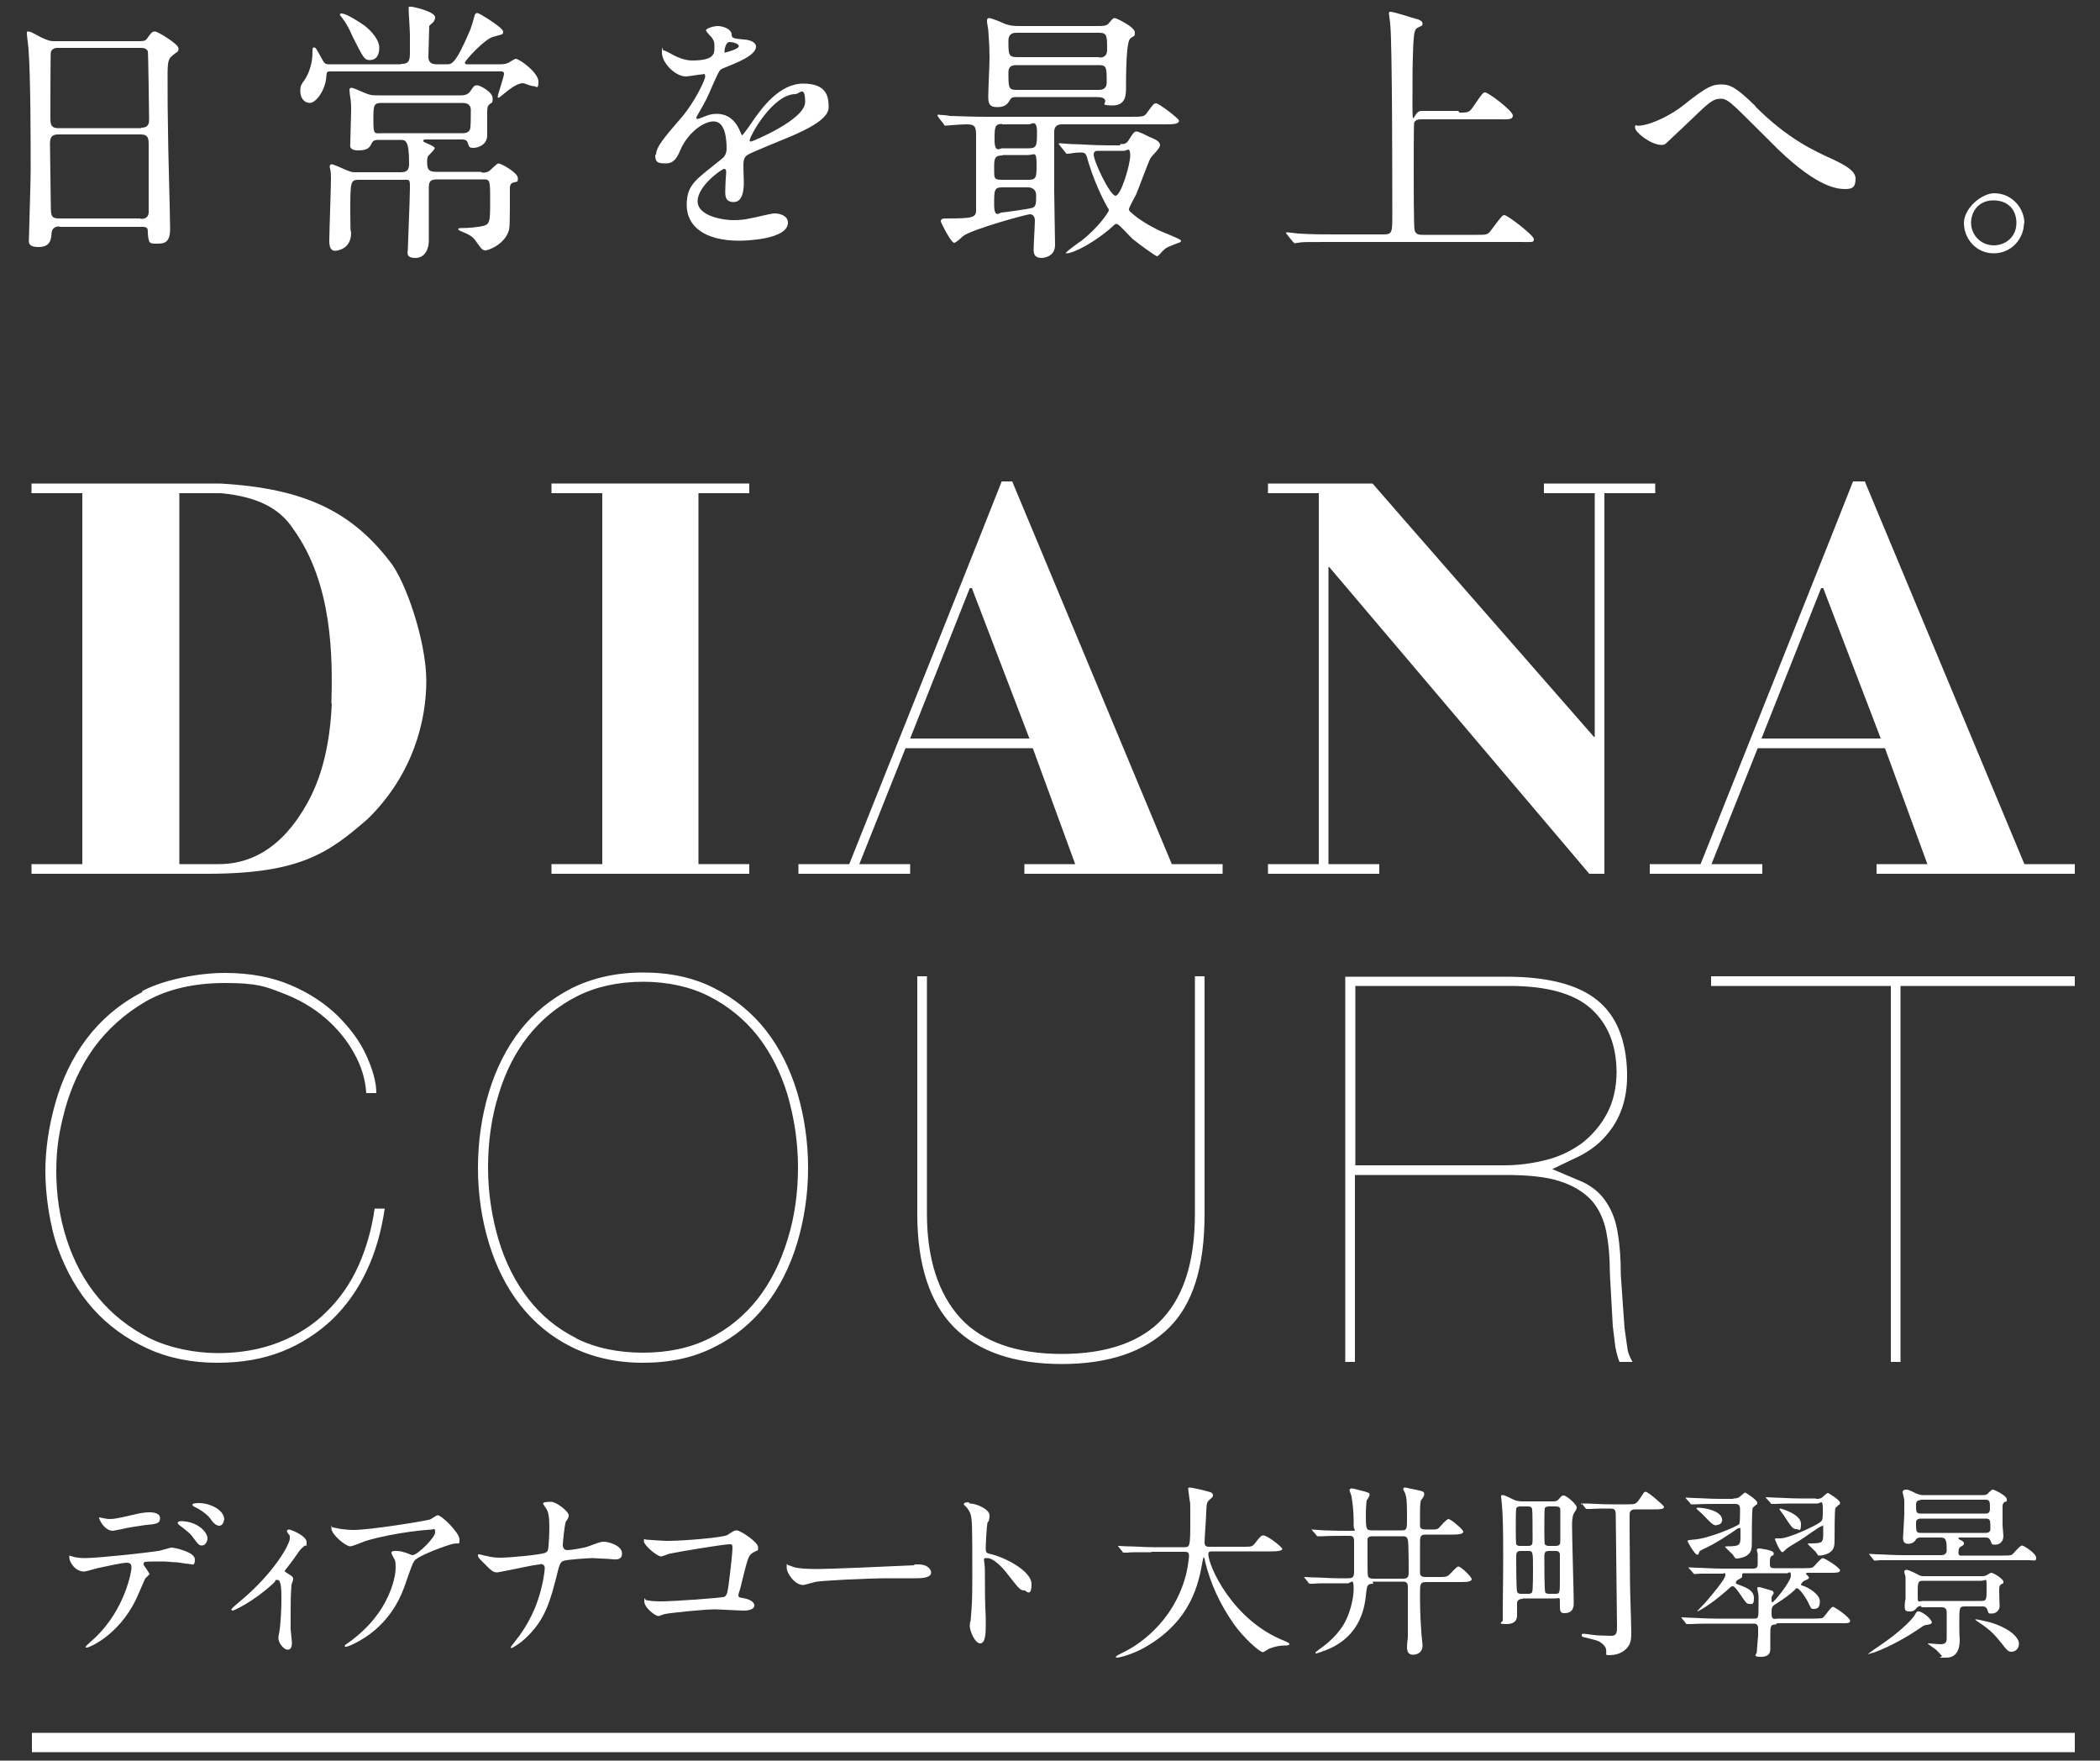
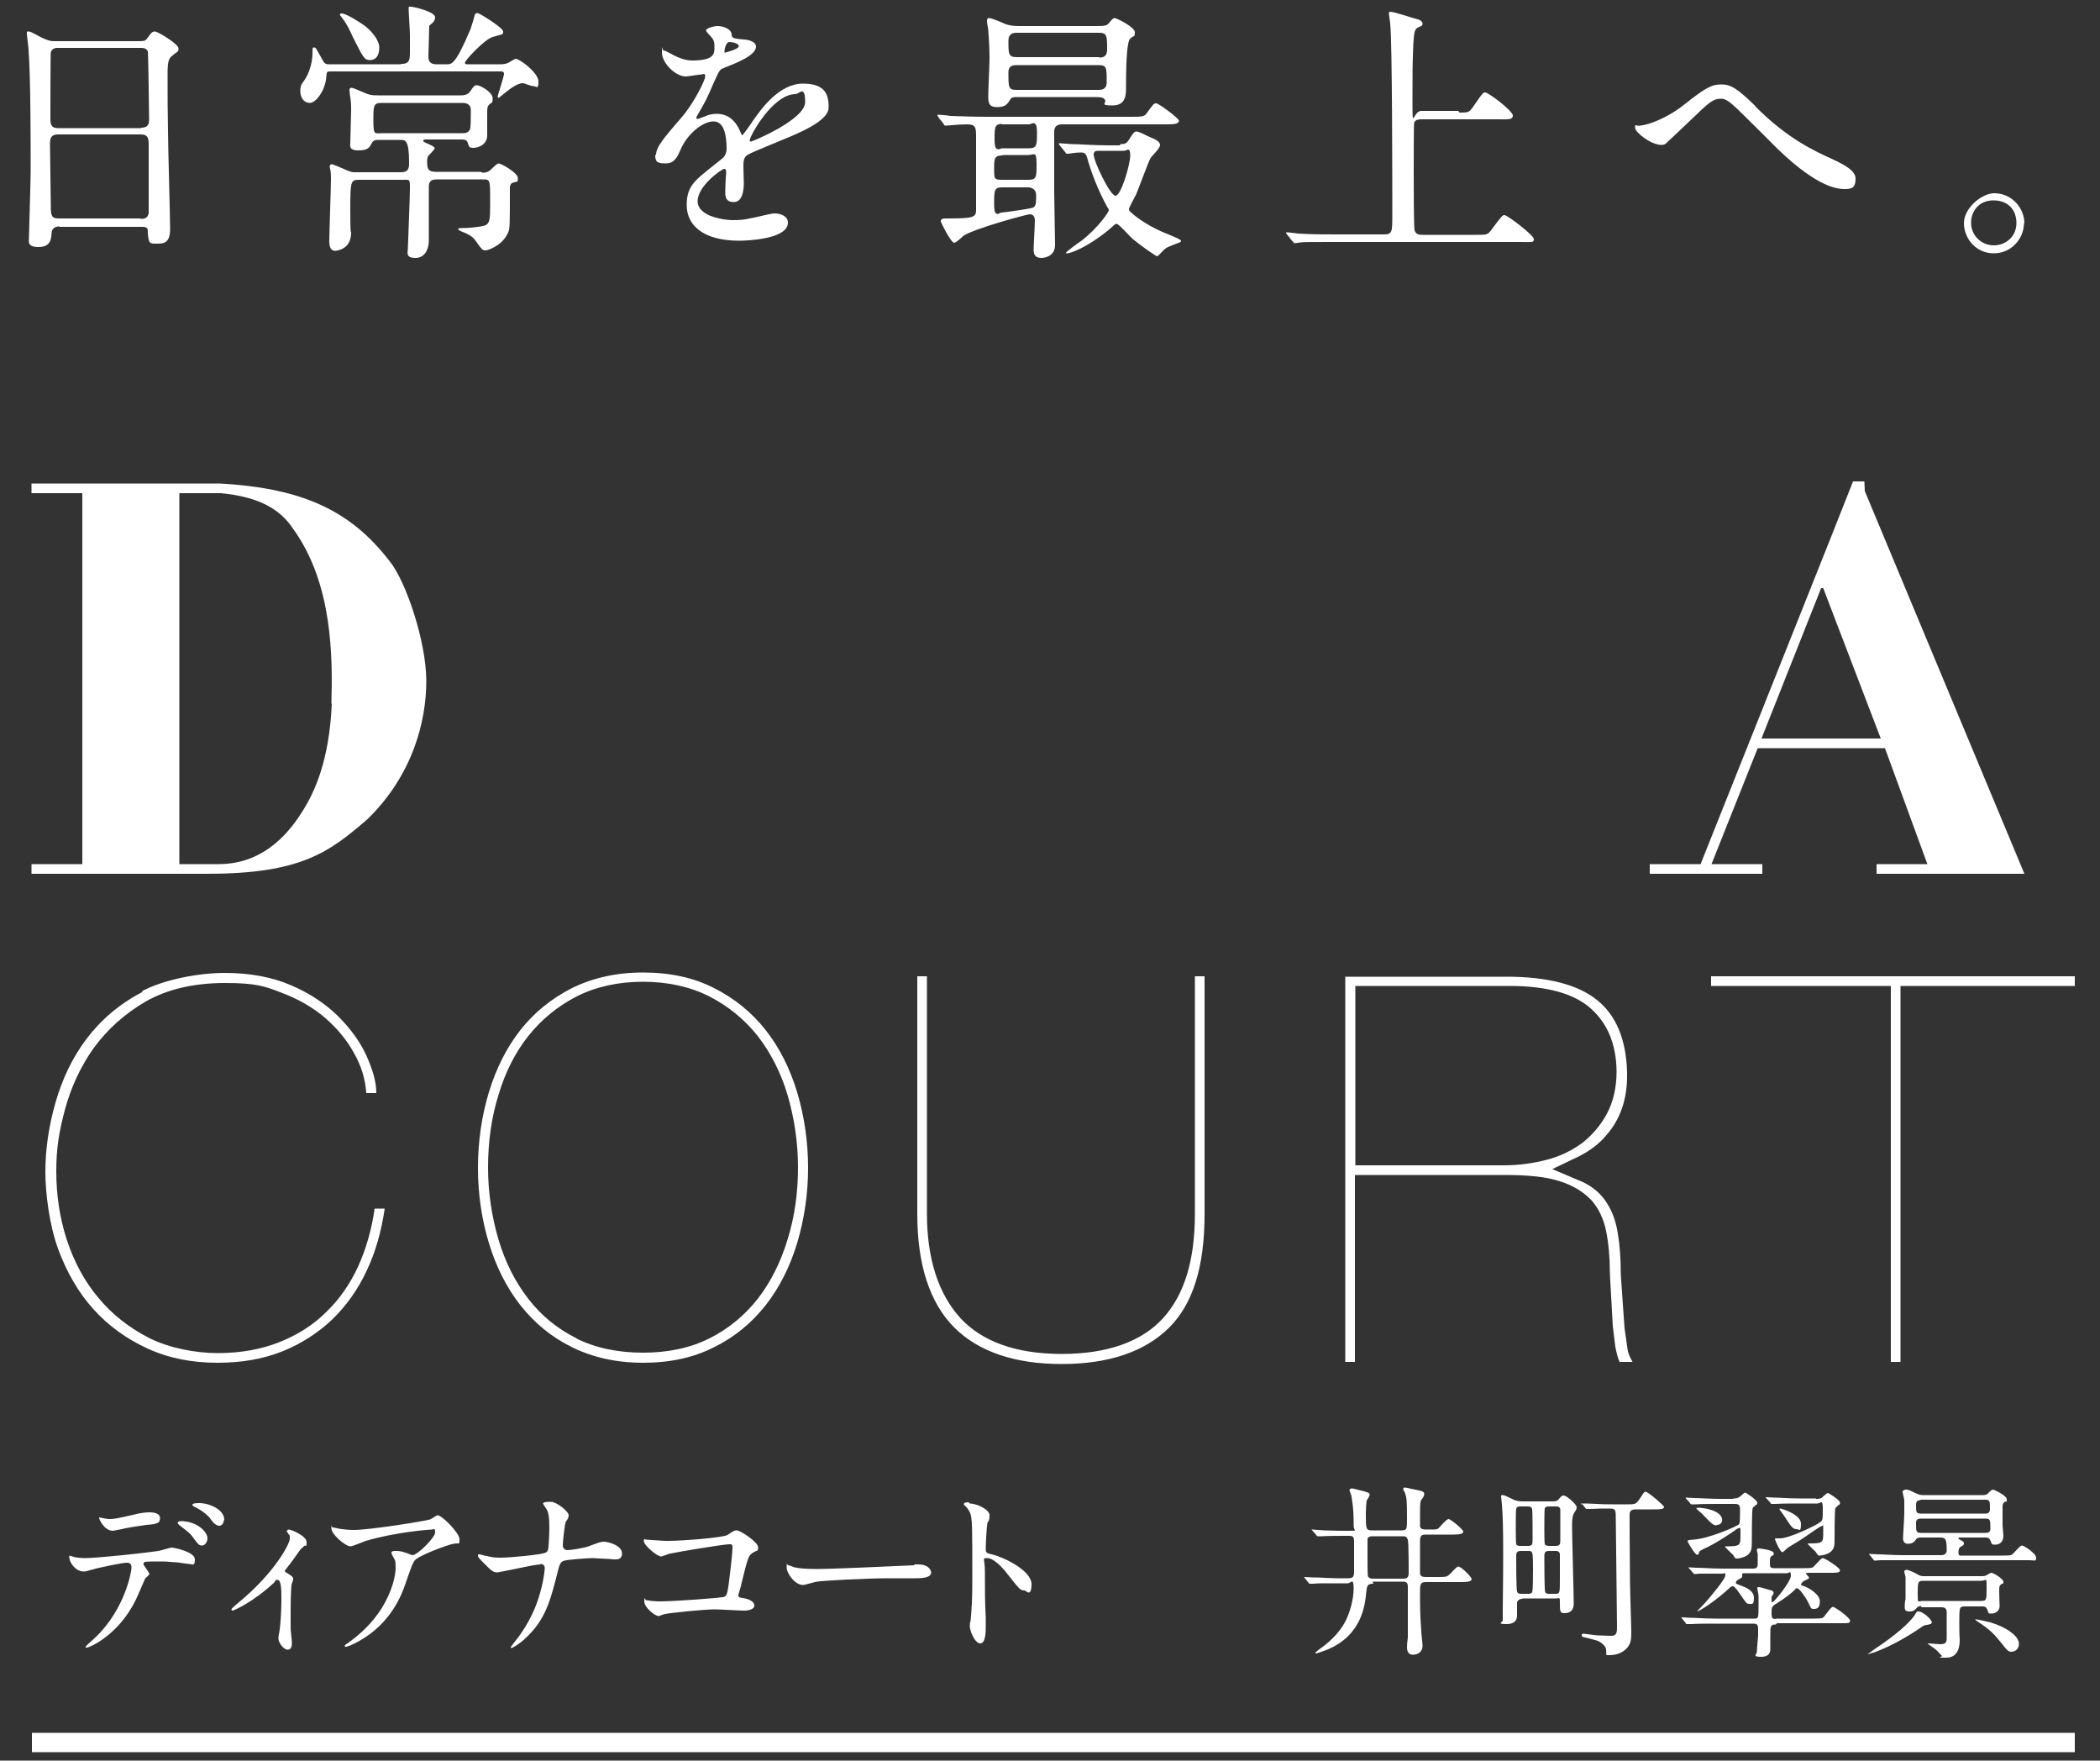
<svg xmlns="http://www.w3.org/2000/svg" id="_レイヤー_1" version="1.1" viewBox="0 0 500 419.1">
  <rect x="0" y="0" width="500" height="419.1" fill="#333333" stroke="none" />
  <defs>
    <style>
      .st0 {
        fill: #fff;
      }
    </style>
  </defs>
  <rect class="st0" x="7.6" y="412.5" width="486.4" height="4.6" />
  <g>
    <path class="st0" d="M52.4,115.1s-44.5,0-44.9,0v2.3h12.1v88.3c.1,0-11.7,0-12.1,0v2.3h41.8c22.2,0,29-5,38.3-13.1,10.8-10.6,13.9-23.4,13.9-32.8s-4.9-23.9-8.8-28.6c-9-11.6-20.1-17.3-40.4-18.4ZM79,167.5c-.6,13.6-4.1,21-6.9,25.5-2.7,4.3-8.7,12.7-20,12.7h-9.4v-88.3h9.9c9.5.9,14.3,4.1,17.2,8.5,9.5,13.1,9.4,30.9,9.1,41.6Z" />
-     <path class="st0" d="M367.6,117.4h12.1v58s-.2,0-.2,0c-3.5-4-52.6-60.1-52.7-60.3h-24.9v2.3h12.1v88.3h-12.1v2.3h26.5v-2.3h-12.1v-70.7h.2c4.1,4.8,61.8,72.9,61.9,73h3.6v-90.6h12.1v-2.3h-26.5v2.3Z" />
-     <path class="st0" d="M178.4,205.7h-12.1v-88.3h12.1v-2.3h-47.1v2.3h12.1v88.3h-12.1v2.3h47.1v-2.3Z" />
-     <path class="st0" d="M241.2,114.6h-2.7c0,.2-36.3,91.1-36.3,91.1h-12.1v2.3h26.6v-2.3h-12.1l11-27.6h30.3l10.1,27.6h-12.1v2.3h47.2v-2.3h-12.1s-37.9-90.9-38-91.1ZM216.7,175.8l14.2-35.8h.5l13.7,35.8h-28.5Z" />
-     <path class="st0" d="M443.9,114.6h-2.7c0,.2-36.3,91.1-36.3,91.1h-12.1v2.3h26.8v-2.3h-12.1l11-27.6h30.3l10.1,27.6h-12.1v2.3h47.2v-2.3h-12s-37.9-90.9-38-91.1ZM419.4,175.8l14.2-35.8h.5l13.7,35.8h-28.5Z" />
+     <path class="st0" d="M443.9,114.6h-2.7c0,.2-36.3,91.1-36.3,91.1h-12.1v2.3h26.8v-2.3h-12.1l11-27.6h30.3l10.1,27.6h-12.1v2.3h47.2h-12s-37.9-90.9-38-91.1ZM419.4,175.8l14.2-35.8h.5l13.7,35.8h-28.5Z" />
    <path class="st0" d="M136.2,235.2h0c-4.9,2.5-9,5.8-12.3,10-3.3,4.2-5.8,9.2-7.5,14.8-1.7,5.6-2.6,11.7-2.6,18s.9,12.3,2.6,17.9c1.7,5.6,4.2,10.6,7.5,14.8,3.3,4.2,7.4,7.6,12.3,10,4.9,2.4,10.5,3.7,16.9,3.7s12-1.2,16.9-3.7c4.9-2.4,9-5.8,12.3-10,3.3-4.2,5.8-9.2,7.5-14.8,1.7-5.7,2.6-11.7,2.6-17.9s-.9-12.3-2.6-18c-1.7-5.6-4.2-10.6-7.5-14.8-3.3-4.2-7.5-7.6-12.3-10-4.9-2.5-10.5-3.7-16.9-3.7s-12,1.3-16.9,3.7ZM137.3,318.6h0c-4.6-2.3-8.4-5.4-11.5-9.4-3.1-4-5.5-8.7-7.1-14.1-1.6-5.4-2.5-11.2-2.5-17.2s.8-11.9,2.5-17.3c1.6-5.4,4-10.1,7.1-14,3.1-3.9,7-7.1,11.5-9.4,4.5-2.3,9.9-3.5,15.8-3.5s11.3,1.2,15.8,3.5c4.5,2.3,8.4,5.5,11.5,9.4,3.1,4,5.5,8.7,7.1,14,1.6,5.5,2.5,11.3,2.5,17.3s-.8,11.8-2.5,17.2c-1.6,5.3-4,10.1-7.1,14.1-3.1,3.9-6.9,7.1-11.5,9.4-4.6,2.3-9.9,3.4-15.8,3.4s-11.3-1.1-15.9-3.4ZM33.8,236.2h0c-5.4,2.8-9.8,6.6-13.2,11.1-3.4,4.5-5.8,9.6-7.4,15.2-1.6,5.6-2.4,11.1-2.4,16.4s1,12.8,3,18.3c2,5.5,4.8,10.4,8.4,14.4,3.6,4,7.9,7.1,12.9,9.4,5,2.3,10.6,3.4,16.6,3.4s10.9-.9,15.5-2.7c4.5-1.8,8.5-4.4,11.9-7.6,3.3-3.2,6.1-7.1,8.2-11.6,2.1-4.4,3.5-9.4,4.3-14.8h-2.4c-.7,4.9-2,9.5-3.9,13.7-1.9,4.2-4.5,7.9-7.6,10.9-3.1,3.1-6.9,5.5-11.2,7.2-4.3,1.7-9.2,2.6-14.6,2.6s-11.6-1.2-16.4-3.6c-4.7-2.4-8.8-5.6-12.1-9.6-3.3-3.9-5.8-8.6-7.5-13.8-1.7-5.2-2.5-10.7-2.5-16.3s.7-9.6,2.1-14.8c1.4-5.1,3.6-10,6.8-14.5,3.2-4.4,7.4-8.2,12.4-11.1,5.1-2.9,11.4-4.4,18.9-4.4s9.5.8,13.4,2.3c4,1.5,7.5,3.5,10.4,6,2.9,2.5,5.2,5.3,6.9,8.4,1.7,3,2.7,6.2,2.9,9.5h2.4c0-2.7-.9-5.7-2.4-9-1.5-3.3-3.8-6.4-6.8-9.4-3-2.9-6.7-5.4-11.2-7.3-4.4-1.9-9.7-2.9-15.7-2.9s-14.3,1.5-19.6,4.3ZM407.4,232.4v2.3h42.8v89.5h2.3v-89.5h41.5v-2.3h-86.6ZM284.5,232.4v56.5c0,11.1-2.5,19.3-7.6,24.9-5.1,5.6-13.3,8.5-24.1,8.5s-18.9-2.9-24.1-8.5c-5.3-5.8-8-14.2-8-24.9v-56.5h-2.3v56.6c0,12.1,3,21.2,8.8,27,5.8,5.8,14.5,8.7,25.6,8.7s19.8-2.9,25.6-8.7c5.6-5.6,8.4-14.4,8.4-27v-56.6h-2.3ZM320.3,232.4v91.8c.7,0,1.7,0,2.3,0v-44.5h35.7c5.4,0,9.8.4,13.1,1.5,3.2,1,5.7,2.6,7.5,4.5,1.7,1.9,2.9,4.4,3.5,7.3.6,3,.9,6.3.9,9.9v-.3c0,.4,0,1.1.4,7.7,0,0,.3,5.4.3,5.4,0,0,.6,4.9.6,4.9.3,1.5.6,2.7,1,3.6h3.1c-.5-.9-1.1-2.1-1.2-3.1,0,0,0,0-.7-4.9,0,0-.4-5.6-.4-5.6,0,0-.5-7.2-.5-7.2,0-3.6-.2-6.8-.7-9.7-.4-2.8-1.3-5.3-2.6-7.3-1.3-2.1-3.2-3.8-5.7-5,0,0-7.3-3.1-7.3-3.1l4.8-2.3c3.4-1.5,6.1-3.4,8-5.7,3.3-3.7,5-8.5,5-14.1v-.9c-.2-7.8-2.6-13.6-7.1-17.2-4.5-3.7-11.8-5.6-21.6-5.6h-38.4ZM322.6,234.7h36.8c8.9,0,15.4,1.8,19.4,5.4,4,3.6,6,8.5,6.1,14.9,0,3.9-.8,7.3-2.3,10.1-1.5,2.8-3.5,5.1-5.9,7-2.5,1.8-5.3,3.2-8.5,4-3.1.8-6.5,1.3-10.1,1.3s-35.4,0-35.4,0v-42.6Z" />
    <path class="st0" d="M348.4,152.7" />
  </g>
  <g>
    <path class="st0" d="M35.7,374.5c0,.3-1.1,1.1-1.2,1.4-.1.2-1.8,4.2-2.2,5-4.2,8.5-11.1,11.3-11.6,11.3s-.3,0-.3-.2,2-1.9,2.3-2.2c7.2-6.9,8.6-15.9,8.6-16.5s0-1.3-1.1-1.3-5.2.9-7,1.3c-.5.1-2.7.8-3.2.8-2.2,0-3.5-2.4-3.5-3.3s0-.4.3-.4.6.2.7.2c.6.2,1.9.3,2.8.3,2.8,0,14.2-1.2,17.3-1.7.5,0,2.8-.8,3.3-.8s5.5,1,5.5,2.8-.7,1.1-1.3,1.1-2.6-.4-3.1-.4c-.9,0-2.2-.2-3.1-.2-1.5,0-4.1,0-4.4.1-.3.2-.4.4-.3.7,0,.1,1.4,1.9,1.4,2.3ZM25.9,361.6c1.4,0,1.8-.1,6.2-1.1,1.1-.3,2.5-.5,3.5-.5s2.5.2,2.5,1.4-.7,1.4-3.3,1.6c-2.2.3-5.2.8-5.8,1-.2,0-1.9.4-2.1.4-2.2,0-3.5-3.1-3.3-3.2,0,0,1.9.4,2.3.4ZM49.4,366.2c0,.7-.5,1.7-1.3,1.7s-1-.4-2.2-2c-.5-.7-.9-1.1-3-2.7-.2-.1-.6-.5-.6-.7s.4-.4.7-.4c4,0,6.4,2.6,6.4,4.1ZM53.3,361.9c0,.5-.4,1.3-1.1,1.3s-1.5-.7-2.2-1.8c-.6-.8-2.3-2.1-3.7-2.7-.4-.2-.5-.4-.5-.5,0-.4,1.3-.4,1.6-.4,2.4,0,6,1.5,6,4Z" />
    <path class="st0" d="M68.1,374.3c.7.5,1.7.9,1.7,1.5s-.4,1.2-.4,1.5c0,.6-.2,1.3-.2,6.3s0,2.5,0,4.2c0,.4.3,2.7.3,3.2s0,1.7-1,1.7-2.2-1.7-2.2-2.6,0-.3.2-1.6c.3-1.6.5-5.4.5-7.6s0-4.8-.9-4.8-.2,0-.9.7c-5.1,4.7-9.6,6.6-9.8,6.6s-.3-.2-.3-.3c0-.2,1.3-1.3,1.8-1.7,8.7-7.2,12.1-14,12.1-15.1s0-.7-.3-1.1c0,0-.4-.6-.4-.7,0-.3.3-.4.5-.4.5,0,4.2,1.5,4.2,3s-.2.7-.4.8c-.8.7-.9.7-1.4,1.4-1,1.4-1.2,1.8-3.4,4.6,0,0,0,.3.2.3Z" />
    <path class="st0" d="M81.4,364c.9.1,1.8.2,2.8.2,3.9,0,16.9-2.1,18.2-2.5.3-.1,1.5-1,1.8-1,1,0,5.2,4.2,5.2,5.7s0,.8-1.5,1.1c-1.5.3-8.3,2.8-9.2,4-.5.7-.7,1.3-2.2,5.6-.8,2.3-3.3,9.3-11.1,13.6-1.4.8-2.7,1.3-3,1.3s-.3,0-.3-.2,0-.2.9-.8c2.5-1.8,5.5-4.4,7.9-8.2,2.4-3.9,3.3-7.6,3.3-9.6s-.2-1.8-.6-2.6-.4-.8-.4-1c0-.4.7-.4.9-.4.7,0,1.3,0,2.4.4.3,0,1.4.6,1.7.6,1.2,0,5.4-4.2,5.4-5.4s-.3-.7-.8-.7-8.6.6-15.7,2.7c-.6.2-3.1,1.3-3.7,1.3-1.1,0-4.5-2.8-4.5-4.3s0-.2.3-.2,1.9.4,2.2.4Z" />
    <path class="st0" d="M128.7,372.4c-.8,0-3.3.5-4.2.7-1,.2-5.8,1.2-6,1.2-1.1,0-1.3-.2-3.5-2.4-1.1-1.1-1.2-1.3-1.2-1.6s0-.3.3-.3,1.4.4,1.8.4c1.1.3,2,.4,3.3.4,2.2,0,9.7-.7,10.7-1.2.6-.3.6-.7.7-1.5.1-1.1.2-3.2.2-4.4,0-2.5-.2-3.7-.7-4.5-.1-.2-.8-1.1-.8-1.3,0-.4,1.4-.4,1.9-.4,1.3,0,4.2,2.3,4.2,3.2s-.7,1.4-.7,1.6c-.3.8-.7,4.9-.7,5.5s.3,1.2,1.1,1.2,4-.5,5-.9c2.2-.8,2.8-1.1,3.7-1.1s4.3.8,4.3,2.8-2.3,1.3-3.1,1.3-3.3-.2-3.9-.2-6.2.3-7,.7c-.5.2-.8.6-1.1,1.7-2,8-3.1,12.2-7.9,16.7-1.5,1.4-3.1,2.3-3.3,2.3s-.2-.1-.2-.2c0-.1,1.4-1.8,2.2-2.9,3.3-4.7,4.4-8.5,5-10.8.8-3,.9-5,.9-5.1,0-.7-.4-1-1.1-1Z" />
    <path class="st0" d="M158.9,366.8c4,0,13.3-.8,14.3-1.4,1.6-1.1,1.8-1.1,2.2-1.1.9,0,5.1,2.8,5.1,4s-.1.5-1.5,1.5c-.8.6-1,1.2-2.5,7.3,0,.4-.7,2.3-.7,2.6,0,.6.4.6,1.1.7,1.1.2,2.7.7,2.7,1.8s-2,1.2-2.4,1.2c-1.1,0-6-.3-7-.3-2.7,0-11.1.9-11.8,1.1-.3,0-1.4.5-1.6.5-.8,0-3.4-2-3.4-3.5s.2-.3.4-.3,1.1.2,1.3.2c1,.1,1.7.1,2.2.1,3,0,14.5-.8,15.2-1.1.5-.3.7-.8,1-3,.5-3.9.9-7.7.9-8.6s-.2-.9-.7-.9c-1.4,0-12.2,1.8-14,2.2-.4,0-1.9.7-2.3.7-1,0-4.1-2.7-4.1-3.6s.3-.4.5-.4,4.1.3,4.8.3Z" />
    <path class="st0" d="M217.6,372.4c.3,0,.7,0,1,0,2.7,0,3.1,1.6,3.1,1.9,0,1.2-1.8,1.4-3.6,1.4s-5.4,0-6.3,0c-6.1,0-16.1.6-17.2.8-.5,0-2.9.8-3.4.8-1.9,0-3.9-2.7-3.9-4.2s.1-.5.4-.5,1.3.5,1.5.5c.7.2,2.5.4,5.4.4s16.8-.6,23.2-.9Z" />
    <path class="st0" d="M230.9,357.9c1.6,0,4.7,1.4,4.7,2.8s-.4,1.6-.5,1.8c-.2,1.1-.4,5-.4,6.1s.2,1.1,1.4,1.4c2.7.6,9.5,3.8,9.5,7.1s-1.4,1.5-1.6,1.5c-1.1,0-1.2-.2-4.2-4-1.2-1.6-3.3-3.7-4.7-3.7s-.6,0-.6,3.2c0,4.7,0,7,.2,10.9,0,.5,0,1.6,0,2.2,0,1.1,0,4-1.3,4s-2.5-3-2.5-4.1.2-1.1.2-1.3c.3-3.6.4-4.8.4-10.2,0-12.6,0-14-.5-15.4-.4-.9-.8-1.4-1.5-2v-.2c0-.4,1.1-.4,1.1-.4Z" />
-     <path class="st0" d="M274,369.5c-3.9,0-5.1,0-5.5.1-.2,0-.8,0-.9,0s-.3,0-.4-.3l-.8-1c-.2-.2-.2-.2-.2-.3s0,0,.2,0c.3,0,1.7.1,1.9.1,2.2,0,4,.2,6,.2h7.6c1.4,0,1.5,0,1.5-6.2s0-3.4-.3-6.1c0-.3-.2-1.3-.2-1.5s0-.4.3-.4c.7,0,4,.8,4.6,1,.6.1,1,.4,1,.8s-.2.6-.7,1c-.8.7-.8.9-.9,3,0,1.1-.4,6.2-.4,7.3s.8,1,1.5,1h7.6c2,0,2.2,0,2.8-.7,1.4-1.8,1.6-2,2.1-2,1,0,4.5,2.8,4.5,3.2s-.9.6-2.3.6h-14c-1,0-1.3,0-1.3.7,0,2.7,5.7,15.7,18.1,20.6q1.2.5,1.2.7c0,.3-.2.4-.9.4-1.4,0-2.5.2-4,.8-.2.1-1.2.8-1.4.8-.8,0-4.7-3.5-7-6.8-3.2-4.6-5.5-9.5-6.8-14.9,0-.3-.2-.9-.3-.9-.1,0-.1.1-.3,1.1-.9,4.9-2.5,14-13.8,20.4-3.2,1.8-6.2,2.4-6.5,2.4s-.3,0-.3-.2c0-.2,1-.7,1.4-.9,3.1-1.4,12.2-6.8,15.3-18.7.5-2,.7-4.3.7-4.4,0-1-.5-1-1.2-1h-7.7Z" />
    <path class="st0" d="M327,377c-1.5,0-1.5.5-1.7,2-.3,2.9-.9,10.2-9.3,13.7-1,.4-2.5.9-2.6.9s-.2,0-.2-.2c0-.1.7-.6.8-.7.8-.6,3.7-2.5,5.8-5.8,1.5-2.4,2.5-6.1,2.5-8.8s-.7-1.2-1.4-1.2h-2.5c-3.9,0-5.1,0-5.6.1-.1,0-.8,0-.9,0s-.2,0-.4-.3l-.8-1q-.2-.2-.2-.3c0,0,0,0,.1,0,.3,0,1.7.1,1.9.1,2.2,0,4,.2,6.1.2h2.4c1.2,0,1.4-.4,1.4-1.7v-7.2c0-1.1-.5-1.2-1.2-1.2h-.9c-1.1,0-4.1,0-5.6.1-.2,0-.8,0-.9,0s-.3,0-.4-.3l-.9-1c0-.1-.2-.2-.2-.3s0,0,.2,0,2.3.2,2.8.2c3,.1,3.4.1,5.8.1s1.2,0,1.2-1.1c0-2.2,0-4-.5-7,0-.3-.5-1.4-.5-1.6s.3-.4.6-.4,2.7.7,2.9.7c1.2.4,1.3.4,1.3.8s-.6,1.2-.7,1.4c-.1.6-.2,2.2-.2,2.9,0,3.9,0,4.2,1.5,4.2h7c1.3,0,1.3-.3,1.3-2.9,0-4.3-.1-4.8-.4-5.8,0-.2-.5-.9-.5-1.1s.1-.4.4-.4,2.3.5,2.5.5c1.9.4,2.1.5,2.1,1.1s-.7,1.3-.8,1.5c-.2.7-.2,2-.2,2.8s0,3.1,0,3.3c.1.8.8.8,2,.8,1.8,0,2,0,2.4-.3.4-.4,1.9-2.2,2.4-2.2s3.5,2.5,3.5,3-.8.7-2.4.7h-6.5c-1,0-1.4.2-1.4,1.6s0,5.8,0,7.4c0,.7.2,1.1,1.4,1.1h3c1.5,0,1.9,0,2.5-.5.4-.3,1.8-2,2.2-2,.7,0,3.2,2.5,3.2,3s-.8.7-2.3.7h-8.5c-1.5,0-1.5.5-1.5,2.8s0,4.9.3,8.9c0,.6.3,2.9.3,3.4,0,1.7-1.3,2.2-2.3,2.2s-1.4-.7-1.4-1.8.2-2,.2-2.4c0-.8,0-1.5,0-3.6s0-7.3,0-8.5c0-1.1-.8-1.1-1.2-1.1h-7.2ZM334.1,375.8c1.1,0,1.3-.5,1.3-1.5s0-7.2-.2-7.7c-.2-.9-.7-.9-1.3-.9h-7c-.4,0-1.1,0-1.3.6,0,.3,0,3,0,4.5s0,4.1.1,4.4c.2.5.7.6,1.3.6h7.1Z" />
    <path class="st0" d="M362.5,380.6c-.7,0-1.1.3-1.3.8,0,.4,0,2.6,0,3.1s0,2.1-2.5,2.1-.9-.4-.9-.9,0-2.1,0-2.5c0-2.8.1-6.6.1-13.2s-.1-9.4-.3-11.8c0-.3-.2-1.7-.2-2s.1-.3.3-.3c.3,0,.5,0,2.5,1,1,.5,1.8.5,2.5.5h7c.8,0,1.1-.1,1.5-.6.6-.7.7-.8,1.1-.8.7,0,3.1,2.1,3.1,2.8s-.6,1.2-.7,1.5c-.4.8-.4,2.2-.4,3,0,2.8.4,16.1.4,18.3s-1.3,2.4-2.3,2.4-1-.6-1-2.3,0-1.2-1.1-1.2h-7.8ZM363.8,368c1.1,0,1.1-.4,1.1-1.8s0-6.4-.1-6.9c-.1-.6-.5-.7-1.1-.7h-1.7c-.3,0-.8,0-1,.5-.1.3-.1,3.7-.1,4.3s0,3.9.1,4.2c.2.4.7.4,1,.4h1.8ZM362.1,369.2c-1,0-1.1.5-1.1,1.3s0,7.9.2,8.3c.1.6.7.6,1,.6h1.7c.2,0,.7,0,.9-.4.2-.4.2-4.3.2-5.1,0-4.5,0-4.7-1.1-4.7h-1.8ZM368.9,358.6c-.4,0-.8,0-1.1.4-.1.3-.1,4.2-.1,4.7s0,3.6.1,3.9c.3.4.8.4,1.1.4h1.4c1.1,0,1.2-.4,1.2-1.3s0-7.1,0-7.3c0-.8-.7-.8-1.2-.8h-1.3ZM368.9,369.2c-.9,0-1.2.2-1.2,1.3s0,8,.2,8.5c.2.4.6.4,1.2.4h1.1c1.2,0,1.2,0,1.2-3.6s0-5.7,0-5.9c-.2-.7-.6-.7-1.1-.7h-1.4ZM376.6,358.2c-.2-.2-.2-.2-.2-.3,0,0,0,0,.1,0,.2,0,1.1,0,1.4,0,4,.2,4.4.2,6,.2h3.6c1.8,0,2,0,2.9-1.3.9-1.4,1-1.5,1.1-1.6,0,0,.2-.1.3-.1.6,0,4.4,3.3,4.4,3.6,0,.6-1,.6-2.4.6h-4.4c-1.4,0-1.4.8-1.4,1.5,0,1.9,0,7.2.1,16,0,1.8.3,10,.3,11.7s0,3.2-1.8,4.5c-1,.7-2.2,1-3.4,1s-.6-.1-.8-1.3c0-.8-1.2-1.8-2-2.1-.5-.2-2.9-.8-3.4-.9-.2,0-.4-.2-.4-.4s0-.4.4-.4,2.9.4,3.5.4c.2,0,2.9.1,3.1.1,1.4,0,1.4-.9,1.4-2.3,0-2-.3-24.9-.3-26.4,0-1.6-.4-1.6-1.8-1.6s-2.6,0-4.2.1c-.1,0-.8,0-.9,0s-.2,0-.4-.3l-.8-1Z" />
    <path class="st0" d="M422.8,386.7c-1.3,0-1.3.4-1.3,2.8s0,2.5,0,3,0,1.9-2.2,1.9-1-.6-1-1.2.3-3.7.3-3.9v-1.7c0-1.1-.7-1.1-1.1-1.1h-9.4c-1.1,0-4,0-5.5.1-.1,0-.8,0-.9,0s-.3,0-.4-.3l-.8-1q-.2-.2-.2-.3c0,0,0,0,.2,0,.3,0,1.6.1,1.9.1,1.2,0,3.5.2,6,.2h9.2c1.1,0,1.1,0,1.1-3.5s0-1.5,0-1.9c0-.3-.3-1.6-.3-1.8s0-.3.4-.3,2.8.8,2.9.8c.3,0,.6.3.6.6s-.5.8-.5,1c0,.2,0,.8,0,.9,0,.1,0,.3.2.3.4,0,4.4-4.9,4.4-6.3s-.5-.6-.9-.6h-10.1c-.4,0-.6,0-.6.3s0,.4,0,.5c0,.2-.3.4-.7.6-.3.1-.8.5-.8.8s0,.3,1.1.7c1.6.6,3.2,1.3,3.2,3s-.5,1.4-1.1,1.4-.7-.2-1.5-1.3c-.6-.9-1.9-2.9-2.4-2.9s-.4.1-1.8,1.3c-3.8,3.3-6.5,4.7-6.7,4.7s0,0,0,0c0-.2,1.8-1.9,2.1-2.3,1.2-1.4,4.6-5.4,4.6-6.3s-.3-.4-.6-.4c-1.5,0-3.6,0-5.4,0-.2,0-1.2.1-1.3.1s-.2,0-.4-.3l-.9-1q-.2-.2-.2-.3c0,0,0,0,.1,0,.3,0,1.6.1,1.9.1,1.3,0,3.6.2,6.1.2h7.3c1.1,0,1.1-.6,1.1-1.3,0-1.3,0-1.8,0-2.2,0-.1-.2-.7-.2-.9,0-.3.2-.4.5-.4s3.5.4,3.5,1.1,0,.4-.5.7c-.3.3-.4.4-.4,1.5s0,1.4,1.1,1.4h7c.9,0,1.7,0,2.1-.2.4-.2,1.9-2.2,2.4-2.2s4.1,2.3,4.1,2.9-.9.6-2.4.6h-5.2c-.2,0-.5,0-.5.2s.7.7.7.9c0,.3,0,.3-1.1.8-.2,0-.8.7-.8.9s.2.2.5.3c1.3.4,4,2,4,3.7s-.8,1.8-1.5,1.8-.6-.2-1.4-1.8c-.3-.6-1.9-3.1-2.5-3.1s-.4,0-.4.2c-1.5,1.4-2.2,1.9-4.5,3.4-1.2.7-1.2.9-1.2,2.5s.9,1.1,1.3,1.1h8.8c.5,0,1.8,0,2.1-.2.4-.2,1.9-2.6,2.4-2.6s4.1,2.6,4.1,3.3-.8.6-2.3.6h-15.1ZM412.7,356.7c.5,0,1,0,1.5-.4.2-.1,1.1-1,1.3-1s2.9,1.8,2.9,2.4-.2.4-.4.6-.7.6-.7.7c-.2.3-.2,7.2-.2,8.1,0,1.4,0,2.4-1.2,3.2-.6.4-1.8.7-2.3.7s-.4,0-1-.9c-.3-.3-1.9-1.8-1.9-1.9,0-.1.3-.1.5-.1,3.2,0,3.2-.3,3.2-2.7s0-1.6-.4-1.6-.9.5-1.2.7c-2.1,1.4-4.2,2.8-6.5,3.9-1.5.7-1.6.8-1.7,1-.2.6-.2.7-.5.7-.6,0-2.3-3.1-2.3-3.2,0-.3.3-.3,1.4-.4,3.6-.2,10.5-3.2,10.9-3.7.2-.3.2-2.2.2-3.4s-.3-1.4-1.4-1.4h-3.7c-1.1,0-4,0-5.5.1-.1,0-.8,0-.9,0s-.3,0-.4-.3l-.9-1q-.2-.2-.2-.3c0,0,0,0,.2,0,.3,0,1.6.1,1.9.1,1.3,0,3.6.2,6.1.2h3.2ZM408.7,363.1c-.8,0-1.1-.3-3.5-2.8-.2-.2-1.3-1.1-1.3-1.2s.2-.2.3-.2c1.7,0,5.4.7,5.8,2.6.2,1-.5,1.5-1.2,1.5ZM432.4,356.8c.5,0,1.1,0,1.5-.4.2-.2,1.1-1,1.3-1s2.9,1.7,2.9,2.3-.2.4-.4.6-.7.7-.7.7c-.2.3-.2,6.5-.2,7.4,0,1.4,0,2.4-1.2,3.2-.6.4-1.8.7-2.3.7s-.4,0-1-.9c-.3-.3-1.9-1.8-1.9-1.9,0-.1.3-.1.5-.1,3.2,0,3.2-.2,3.2-2.7s0-1.4-.4-1.4-4.2,2.8-4.9,3.2c-.4.3-2.7,1.6-3.2,2-.2.1-1,1-1.2,1-.6,0-1.8-3-1.8-3.1,0-.2.1-.2.3-.2s.8,0,1,0c2,0,8.4-3,9.4-3.8.7-.5.7-.7.7-3.2s-.5-1.3-1.3-1.3h-4.4c-1.1,0-4,0-5.5.1-.1,0-.8,0-.9,0s-.3,0-.4-.3l-.9-1q-.2-.2-.2-.3c0,0,0,0,.2,0,.3,0,1.6.1,1.9.1,1.3,0,3.6.2,6.1.2h3.8ZM427.7,364c-.9,0-1.3-.7-3-3.3-.2-.3-1-1.3-1-1.4s0-.2.1-.2c.4,0,5,1.4,5,3.6s-.4,1.3-1.1,1.3Z" />
    <path class="st0" d="M459.9,386.2c0,.4-.2.4-1.1.6-.6,0-1,.3-1.7.8-2.5,1.7-6.8,4.3-11,5.8-.2,0-1.3.4-1.4.4,0,0,0,0,0,0,0-.1,1.1-.8,1.3-1,2.7-1.8,7.6-5.2,9.8-8.2.1-.2.5-.9.7-1,0,0,.3,0,.4,0,.4,0,1.3.6,1.7.9.5.4,1.4,1.3,1.4,1.8ZM472.1,355.9c.4,0,1,0,1.4-.6.7-.6.7-.7,1-.7s3.3,1.4,3.3,2.3,0,.3-.6.7c-.4.4-.4.5-.4,1.6v3.9c0,.4.2,2.1.2,2.5,0,1.5-1,2.1-1.9,2.1s-.8,0-1.2-1c-.3-.7-.8-.7-1.2-.7h-6.1c-.1,0-.3,0-.3.2s.1.2.5.4c.4.2.8.4.8.8s-.1.4-.8.8c-.3.2-.5.5-.5,1.4s.6.7,1,.7h9.5c1.1,0,1.8,0,2.2-.2.4-.2,1.9-2.2,2.4-2.2s3.4,1.9,3.4,2.9-.4.6-1.6.6h-30.3c-1.3,0-3.4,0-5.2,0-.1,0-1.2.1-1.3.1-.1,0-.2,0-.4-.3l-.8-1q-.2-.2-.2-.3c0,0,0,0,.1,0,.3,0,1.6.1,1.9.1,1.3,0,3.6.2,6.1.2h9.1c1.3,0,1.3-1,1.3-1.1,0-2.6-.2-3.1-1.5-3.1h-4.6c-.4,0-1,0-1.3.6-.6.9-1.6.9-1.8.9-1.1,0-1.2-.9-1.2-1.4s.3-4.8.3-5.8c0-2.1,0-2.7,0-3.2,0-.3-.4-1.7-.4-2s.5-.5.7-.5c.6,0,.7,0,2.5.9.2,0,.7.4,1.6.4h14.7ZM457.4,382.3c-.2,0-.6,0-1,.4-.5.6-.8.9-1.7.9s-1.2-.2-1.2-1.1.1-1.5.2-1.8c0-1,0-2,0-3s0-1.6,0-2.3c0-.2-.3-1-.3-1.2,0-.5.4-.5.6-.5.4,0,1.9.7,2.6,1.1.5.3.9.4,1.4.4h13.8c.3,0,.6,0,.9-.1.2,0,1.1-.7,1.4-.7.6,0,2.9,1.5,2.9,2.1s-.1.4-.5.6c-.5.4-.5.6-.5,1.8s.1,2.9.1,3.4c0,1.1-.9,1.8-1.9,1.8s-.6,0-1.1-1.1c-.3-.6-.8-.6-1.1-.6h-4.2c-1.3,0-1.3.3-1.3,3.9s.1,3.4.1,4c0,.9,0,4.3-3.2,4.3s-.7,0-1.1-.5c-1.2-1.3-1.3-1.4-1.9-1.8-.3-.2-1-.7-1.4-1,0-.1.1-.1.2-.1.1,0,2.4.2,2.7.2,1.3,0,1.6-.4,1.6-1.5v-6.1c0-1.1-.7-1.2-1.3-1.2h-4.7ZM457.3,357.1c-1.1,0-1.1.7-1.1,1.3,0,1.4,0,1.9,1.1,1.9h15.4c.4,0,1.1,0,1.1-1.1,0-1.8,0-2.2-1.1-2.2h-15.4ZM457.4,361.5c-.3,0-1.2,0-1.2.9,0,2.2,0,2.5,1.2,2.5h15.3c.3,0,1.2,0,1.2-.9,0-2.2,0-2.5-1.2-2.5h-15.3ZM471.7,381.1c1.3,0,1.3-.3,1.3-3.1s0-1.7-1.3-1.7h-13.8c-1.3,0-1.3.4-1.3,3s0,1.8,1.3,1.8h13.8ZM480.7,391.3c0,1.4-1.1,1.9-1.8,1.9s-1.1-.4-2.4-2.1c-1.7-2.1-2.6-3.1-5.5-5-.2-.1-.7-.5-.7-.6s.2,0,.3,0c.5,0,2.7.6,3.3.7,3.7,1.1,6.8,3.2,6.8,5.1Z" />
  </g>
  <g>
    <path class="st0" d="M14.2,53.9c-.4,0-1.7,0-1.9,1.4-.1,1.7-.3,3.5-3.1,3.5s-2.3-1.3-2.3-2.4.4-13.2.4-15.6c0-7,0-22.4-.5-28.9,0-.6-.4-3.3-.4-3.9s0-.5.4-.5.6.1,3,1.4c1.8.8,2.1.9,3.2.9h19.7c1.4,0,1.9,0,2.3-.6,1-1.4,1.2-1.7,1.9-1.7s5.6,3,5.6,4-.3.7-1.4,1.7c-.8.6-1.2,1.1-1.2,4.2,0,6.9,0,8.1.1,13.7,0,3.7.5,20,.5,23.4s-1.5,3.5-3.2,3.5-1.9,0-2.1-2.5c0-1.1,0-1.5-1.4-1.5H14.2ZM33.6,30.4c1.9,0,1.9-1.2,1.9-2.1s-.2-15.8-.3-16.1c-.4-.8-1.2-.8-1.6-.8H13.6c-.9,0-1.4.6-1.5,1-.1.5-.1,14.5-.1,15.7s0,2.4,1.8,2.4h19.8ZM33.5,52.1c.6,0,1.7,0,1.9-1.4,0-.4,0-14.7,0-16.2s-.1-2.5-1.9-2.5H13.8c-1.7,0-1.9,1-1.9,2.3,0,2.1.2,12.5.2,14.8s.2,2.9,1.9,2.9h19.4Z" />
    <path class="st0" d="M95.7,15.2c1.9,0,1.9-1.2,1.9-3s0-3.3,0-3.9c0-1-.3-5.3-.3-6.1s0-.6.6-.6,5.7,1.2,5.7,2.5-1.3,1.7-1.4,2.1c0,.3-.2,6.6-.2,7.2s0,1.9,1.9,1.9h2.6c1,0,2,0,5.5-8.3.2-.5.9-2.8,1-3.3.1-.4.3-.6.7-.6s6.1,3.5,6.1,4.4-.3.6-2.5,1.3c-2,.6-6.6,5.6-6.6,6.1s.5.4.8.4h7.7c.3,0,1,0,1.7-.3.3-.1,1.6-1,1.9-1,.9,0,5.4,3.3,5.4,5.4s-.5,1.1-1.2,1.1-2.1-.7-2.5-.7c-1.5,0-3.5,1.7-4.5,2.5,0,0-1.2,1-1.3,1-.2,0-.2-.3-.2-.3,0-.4,1.5-4.8,1.5-5.4s-.4-.6-.9-.6h-40.4c-.9,0-.9.1-1,1.2-.2,3.3-2.5,6.3-3.9,6.3s-2.3-1.2-2.3-2.8.4-1.7,1.1-2.8c1.8-2.8,1.8-6,1.8-6.2,0-1.3,0-1.4.4-1.4s.5.3,1.9,2.8c.5,1,.8,1.2,1.6,1.2h17ZM114.9,41.1c.3,0,.9,0,1.4-.3.5-.2,1.9-1.9,2.4-1.9.6,0,4.6,2.2,4.6,3.5s-.2.6-1.4,1.2c-.4.2-.5.8-.5,1.1,0,8.8,0,9.7-.4,10.6-1.2,3-4.7,4.3-5.4,4.3s-.9-.2-2.3-2.2c-.8-1.2-1.9-1.7-3.4-2.3-.3-.1-.8-.4-.8-.5,0-.3.3-.3.5-.3,2.6,0,4.1-.3,4.9-.4,2.2-.4,2.2-.9,2.2-6.1s0-5.1-1.9-5.1h-10.8c-1.9,0-1.9,1-1.9,2.2,0,1.9,0,10.6,0,12.4s-.8,4.1-3.2,4.1-1.8-1.4-1.8-2,.5-12.3.5-14.6,0-2-2-2h-10.1c-2,0-2.1.3-2.1,7.2s.2,4.6.2,5.4c0,4.1-3.6,4.3-3.8,4.3-.8,0-1.4-.5-1.4-2.3s.4-12.8.4-15-.3-2.3-.3-2.7.2-.6.5-.6,2.4.9,3.5,1.4c1.2.5,1.5.5,2.1.5h10.9c1.9,0,1.9-1.2,1.9-2.3,0-5.4-.9-5.4-2.1-5.4h-5c-.8,0-1.4,0-1.8.8-.5,1-.9,1.7-3.2,1.7s-1.9-1.2-1.9-1.7c0-1.2.2-6.6.2-7.8s0-2.1-.3-3.8c0-.5-.1-.9-.1-1,0-.2,0-.6.5-.6s3,1.2,3.6,1.4c1,.4,1.7.4,2.8.4h19.6c.5,0,1.6,0,2.3-1,.8-1.2.9-1.4,1.6-1.4s3.7,1.6,3.7,3.1-.3.8-1,1.7c-.3.3-.3,1-.3,2.1s0,4.3,0,5c0,2.3-2.2,3-3.3,3s-1-.3-1.4-1.4c-.3-.6-1-.6-1.4-.6h-8.5c-.2,0-.6,0-.6.3s0,.2.8.6c1.4.6,1.9.9,1.9,1.2s-1.4,1.6-1.6,1.9c-.1.3-.2.6-.2,1.1,0,1.5,0,2.6,2,2.6h10.7ZM88.1,14.3c-1.4,0-1.6-.6-4.1-5.5-.6-1.4-1.5-3.2-2.3-4.2,0-.1-.8-1-.8-1.1,0-.2.3-.3.4-.3,1.2,0,4.5,2.2,5.5,2.9,1.8,1.4,3.5,3.5,3.5,5.2s-.6,3-2.3,3ZM90.9,24.5c-2,0-2,.6-2,4.2s.3,3,2.2,3h19c.5,0,1.4,0,1.8-.9.2-.4.2-3,.2-4.6s-1.4-1.7-1.9-1.7h-19.2Z" />
    <path class="st0" d="M156.2,36.9c0-1.9,1.8-4,6.2-9.1,2.9-3.4,5.5-8.7,5.5-9.6s-.5-.5-.7-.5c-.6,0-3.3.5-3.9.5-2.5,0-5.7-3.2-5.7-5.7s0-.5.4-.5,2.1,1,2.5,1.2c.8.4,2.5,1.2,4.3,1.2,5.3,0,5.3-1.7,5.3-3s0-1.4-.5-2.3c-.2-.3-1.5-1.5-1.5-1.9s1.7-1,2.8-1,3.2.6,3.3,2c0,.8.3,1,2.9,1.2.5,0,2.9.3,2.9,1.7,0,2.1-4.7,3.9-7.7,5.1-1,.4-1,.5-2.5,3.8-1.5,3.5-1.8,4.1-3.5,7-.3.6-.5.8-.5,1s0,.3.3.3,1.4-.5,2-.7c.7-.3,1.5-.5,2.5-.5s3.8.1,5.5,3.9c.5,1.1.5,1.2.6,1.2.2,0,2.3-3,2.6-3.5,2.1-3,6.3-8.8,11.9-8.8s6.1,3,6.1,5.7-5.1,5.2-9.1,6.9c-1.6.7-8.9,3.6-10.1,4.3-1,.6-1.1,1.4-1.1,2.7s.1,3.3.1,3.9c0,1,0,4.7-2.4,4.7s-2-2.1-2-3.3.2-3.7.2-3.8c0-.3,0-.8-.5-.8s-6.3,4-6.3,7.7,6.5,4.5,8.3,4.5,2.8-.1,4.1-.4c.9-.1,5-1.2,5.9-1.2,1.4,0,3.2.6,3.2,2.2,0,4-10,4.3-11.6,4.3-8.2,0-12.5-3.4-12.5-8.5s2.5-6.2,8.5-11.1c.6-.5,1-1.3,1-2.3,0-2.9-.5-6.5-3.1-6.5s-6.3,3-7.9,6.8c-.7,1.6-1.4,3.2-3.5,3.2s-2.5-.4-2.5-2.1ZM172.7,12.5c.1,0,3.2-.8,3.2-1.5s-1.6-1-2.2-1c-.9,0-1.2,1.8-1.2,2.1s0,.5.1.5ZM178.5,33.4c0,.1,0,.3.3.3s12.9-5.2,12.9-9.4-1.4-1.9-2.3-1.9c-5.4,0-10.9,10-10.9,11Z" />
    <path class="st0" d="M223.5,27.9c-.3-.3-.3-.3-.3-.4,0-.1,0-.2.2-.2.5,0,2.5.2,2.8.3,3.2.1,5.8.2,8.8.2h34.1c3,0,3.4,0,4.1-1.1,1.4-1.9,1.5-2.1,2.1-2.1s5.4,3.6,5.4,4.1c0,.9-1.4.9-3.5.9h-24.3c-.5,0-1.9,0-1.9,1.8s0,12.1,0,14.1c0,2,.2,11,.2,12.8,0,2.9-2.8,3.1-3.2,3.1-1.5,0-1.9-.8-1.9-1.9s.3-6,.3-7-.5-1.5-1.2-1.5-13.6,3.5-15.9,5.2c-.3.3-1.7,1.6-2.1,1.6-.8,0-3.2-4.9-3.2-5.1,0-.7.6-.7,1.4-.7,6.2,0,7-.2,7-2v-17.2c0-2.3,0-3.2-2.1-3.2s-4.5.3-5.1.3-.3-.2-.6-.5l-1.2-1.5ZM242.7,23.1c-1.7,0-1.8,0-2.3.8-.5.8-1,1.6-3,1.6s-2.1-1.1-2.1-2.6.3-7.7.3-9.1c0-3.6-.3-6.1-.3-6.6,0-.3-.3-1.7-.3-2.1s0-.8.5-.8c.6,0,3.2,1.1,3.8,1.4,1.2.4,1.9.5,3.5.5h17.7c2.6,0,3,0,3.7-.9.5-.6.8-1,1.2-1s4.8,2.1,4.8,3.4-.2.6-1.1,1.5q-1,.8-1,11.6c0,1.7,0,4.3-3.2,4.3s-1.4-.5-1.8-1.3c-.3-.6-.9-.7-2.6-.7h-17.7ZM238.7,37c-2,0-2,.8-2,3.2s0,2.6,2,2.6h6.1c2,0,2-.6,2-3.8s-.6-2.1-2-2.1h-6.1ZM238.6,44.6c-1.9,0-1.9.7-1.9,4.1s1.3,1.9,1.7,1.9,7.1-.9,7.6-1.2c.7-.4.7-1.2.7-2.9s-1.4-1.9-1.9-1.9h-6.1ZM238.6,29.5c-1.8,0-1.8.8-1.8,3.9s1.3,1.9,1.8,1.9h6.4c1.9,0,1.9-.8,1.9-3.9s-1.3-1.8-1.9-1.8h-6.4ZM261.7,13.7c.6,0,1.9,0,1.9-1.9,0-3.2,0-4-1.9-4h-19.6c-.6,0-2,0-2,1.9,0,3.2,0,3.9,2,3.9h19.6ZM261.5,21.4c.6,0,2,0,2-1.8,0-3.6,0-4.1-2-4.1h-19.4c-.7,0-2,0-2,1.7,0,3.7,0,4.2,2,4.2h19.4ZM266.7,34.3c1,0,1.5,0,2.2-1.2,1-1.6,1.2-1.8,1.7-1.8s2.1.8,3.1,1.3c1,.4,2.5,1,2.5,1.9s-2,2.6-2.3,3.2c-.5.9-2.8,7.2-3.4,8.6-.3.5-1.7,3.2-1.7,3.4s0,.4.2.6c1.9,1.8,4.5,3.4,7.3,4.7.8.4,4.9,1.9,4.9,2.3s-.6.5-.6.5c-2,.8-2.8,1-3.5,1.7-.3.2-1.3,1.5-1.6,1.5s-3.7-2.4-5.8-4.1c-.6-.5-3.3-3.6-3.8-3.6s-.4.1-1.9,1.4c-5.4,4.4-9.2,5.6-9.9,5.6s-.3,0-.3-.1c0-.3,3.1-2.5,3.7-2.9,4.1-3.2,6.5-6.9,6.5-7.2s-.1-.5-.3-.7c-.3-.6-2.6-4.5-4.5-10.6-.6-2.3-.7-2.5-2-2.5s-2.5.3-3,.3-.3-.1-.6-.4l-1.2-1.5q-.3-.3-.3-.5c0-.1.1-.1.2-.1.5,0,2.4.2,2.8.2,1.9,0,5.2.3,8.9.3h2.7ZM261.5,35.9c-.4,0-1.1,0-1.1.9,0,1.6,3.9,9.8,5.2,9.8s3.5-7.4,3.5-9.6-.8-1.1-1.5-1.1h-6.1Z" />
    <path class="st0" d="M347.5,26.8c2.3,0,2.3,0,3.6-1.9,1.8-2.6,2-2.9,2.5-2.9.8,0,6.6,4.4,6.6,5.5s-1.4.9-3.5.9h-18.1c-.6,0-1.6,0-1.9.8-.1.5-.1,9.1-.1,11.9s0,12.8.2,13.7c.3,1,1,1.1,1.9,1.1h13c2.3,0,2.5,0,3.4-1.2,2.4-3.2,2.6-3.5,3.1-3.5.7,0,7,4.8,7,5.7s-.3.7-3.3.7h-44.1c-5.6,0-7.5,0-8.1.1-.2,0-1.2.2-1.4.2s-.3-.2-.6-.5l-1.2-1.5c-.1-.2-.3-.3-.3-.4,0-.1,0-.2.2-.2.5,0,2.5.3,2.8.3,3.2.2,5.8.2,8.8.2h11.4c2.1,0,2.1-.5,2.1-4.7,0-6.4,0-41.3-.5-45.4,0-.4-.3-2.1-.3-2.4s0-.5.3-.5c1,0,5.3,1.5,6.2,1.7.6.1,1.5.5,1.5,1.1s-.2.5-1.2,1c-.8.5-.8,1.4-1,3.9-.2,5.3-.2,6.4-.2,13.7s.1,2.2,2.1,2.2h8.8Z" />
    <path class="st0" d="M418,25.4c7.8,7.8,14.2,10.6,18.1,12.4,3,1.4,5.7,2.8,5.7,4.7s-.6,2.5-2.4,2.5-6.4-.2-16-9.4c-1.5-1.5-8.5-8.5-9.9-9.8-1.5-1.4-2.6-2.3-3.6-2.3-2.1,0-2.7.6-8,5.7-.5.5-5.2,4.9-5.3,5-.3.2-.6.3-1,.3-2.5,0-6.3-3-6.3-4.1s.1-.3,1.2-.5c3-.3,7.7-2.7,10.5-5,5.4-4.3,6.7-4.8,8.9-4.8s3.8,1,8.1,5.2Z" />
    <path class="st0" d="M481.9,53.1c0,3.6-2.9,7.2-7.2,7.2s-7.1-3.6-7.1-7.2,4.3-7.1,7.2-7.1c4.2,0,7.2,3.5,7.2,7.2ZM469.3,53c0,3,2.4,5.4,5.4,5.4s5.4-2.2,5.4-5.3-1.9-5.4-5.5-5.4-5.3,2.8-5.3,5.3Z" />
  </g>
</svg>